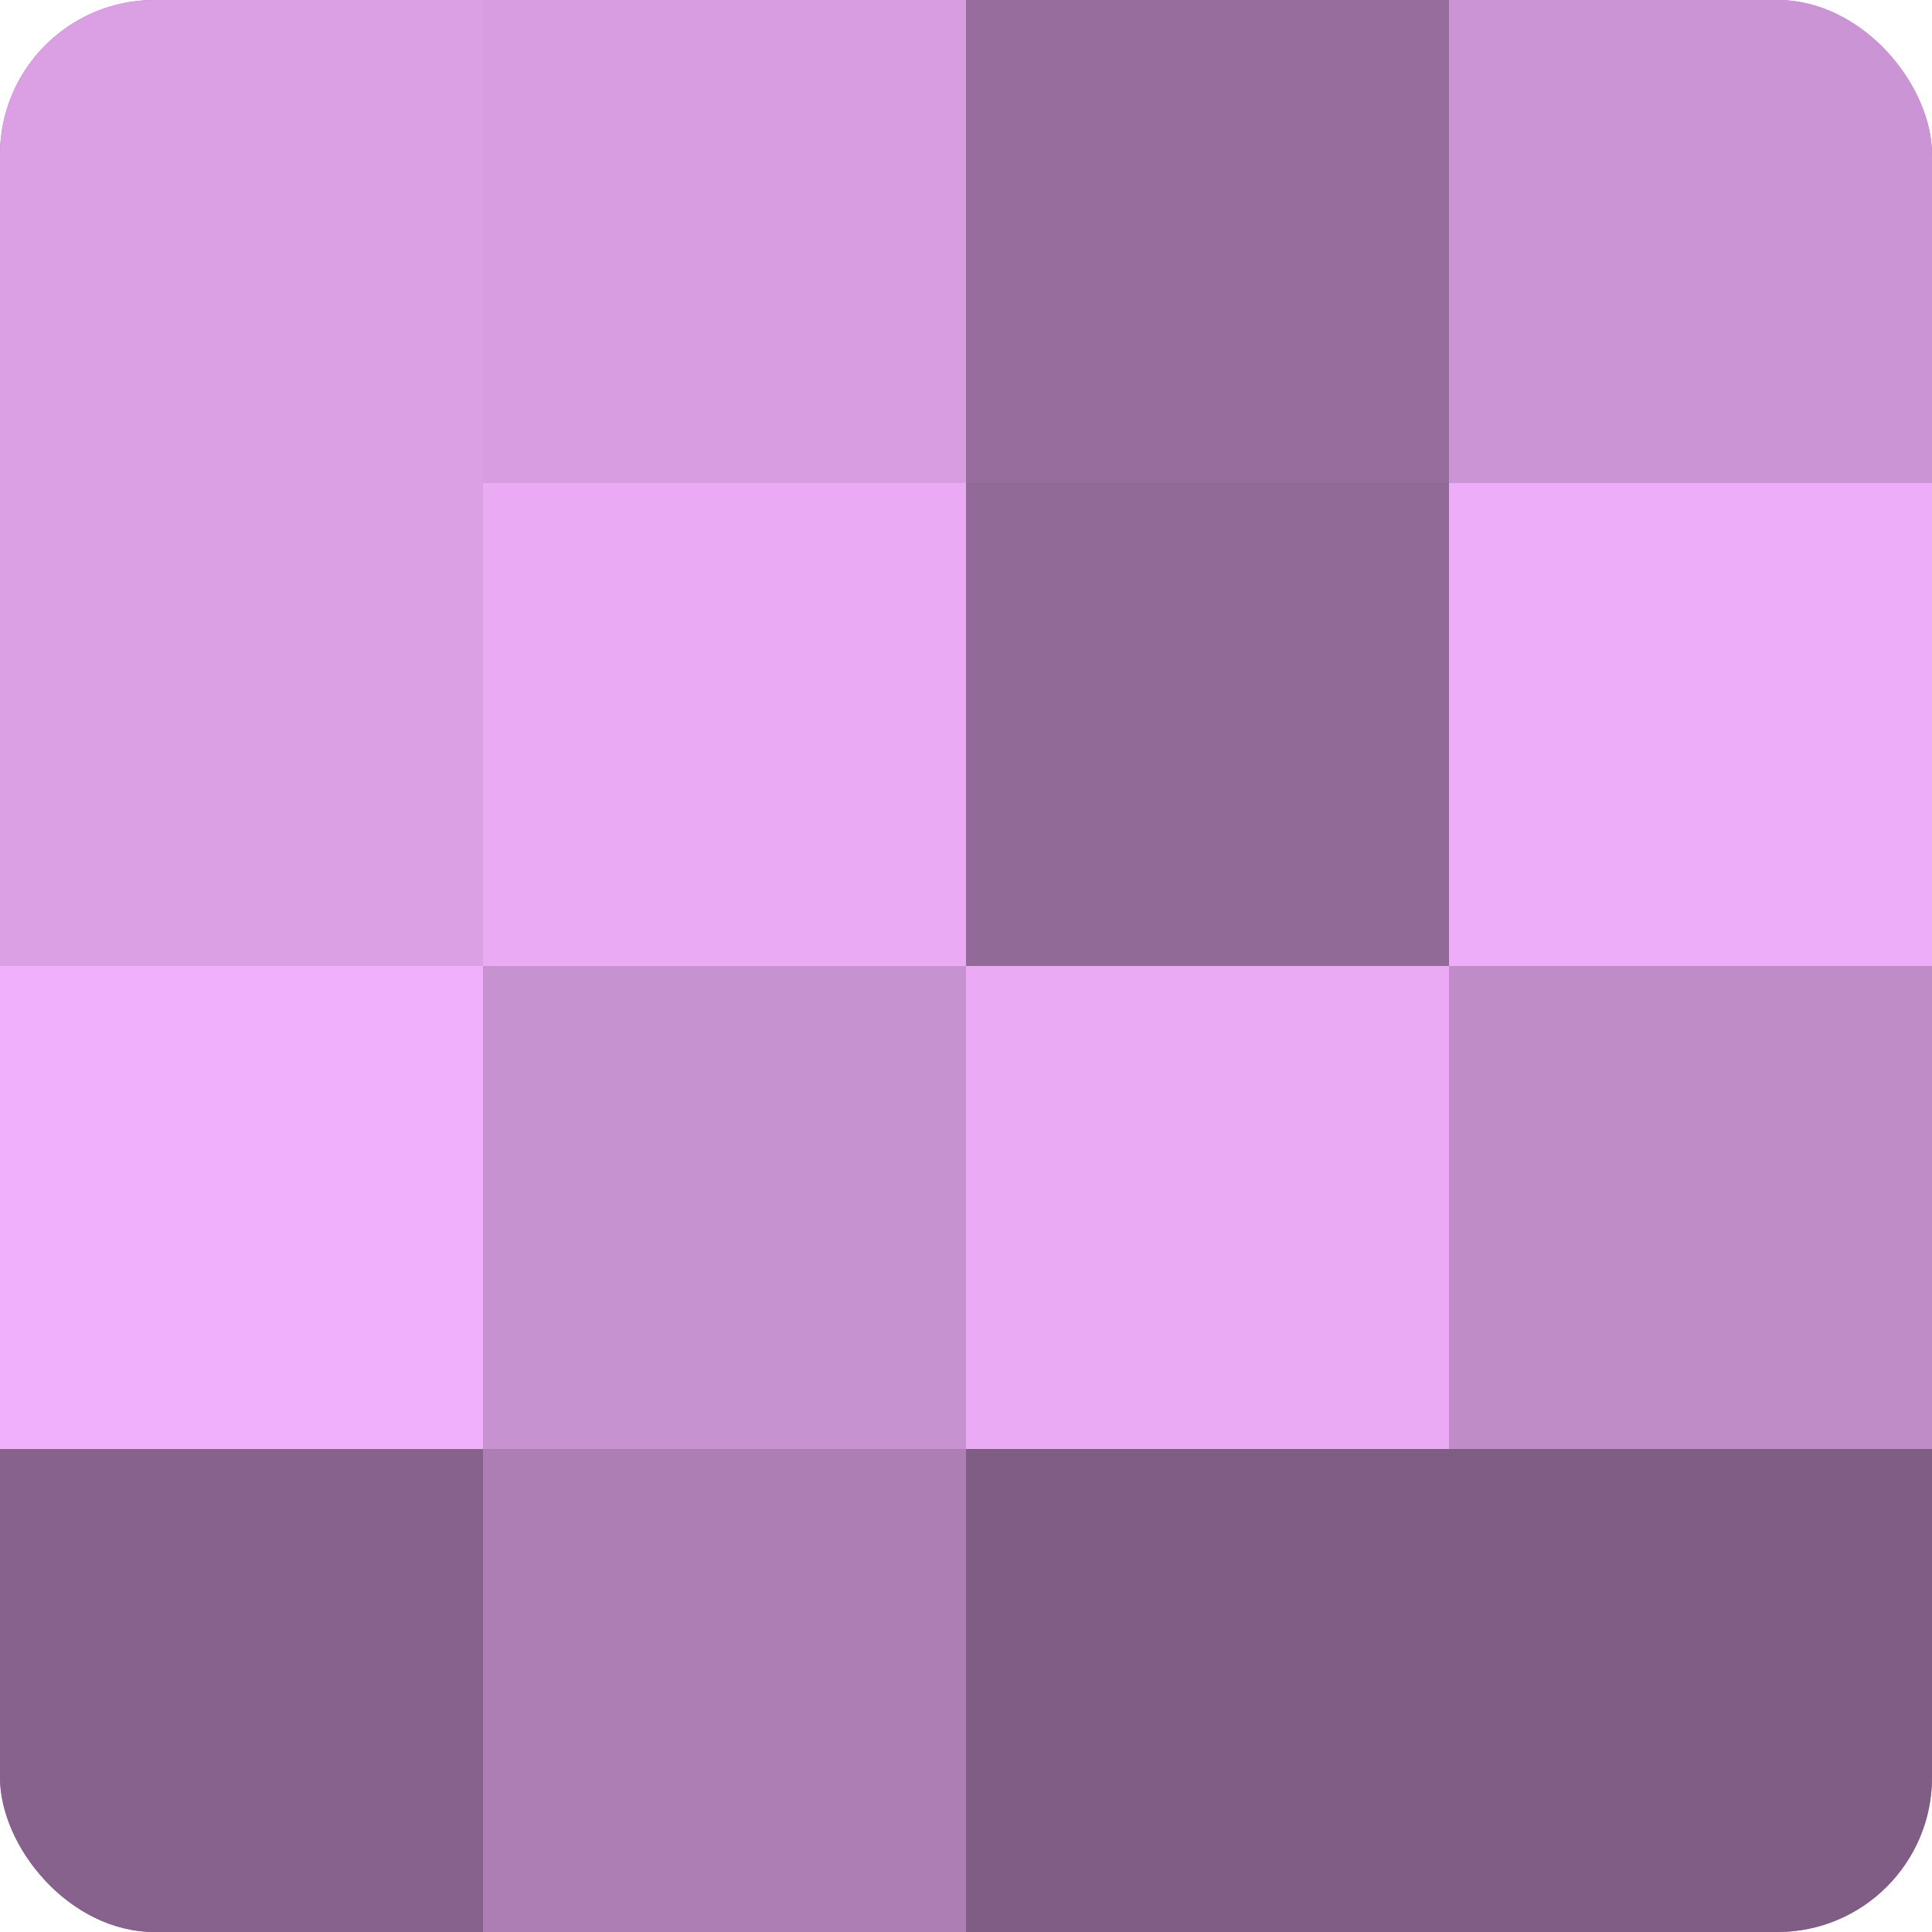
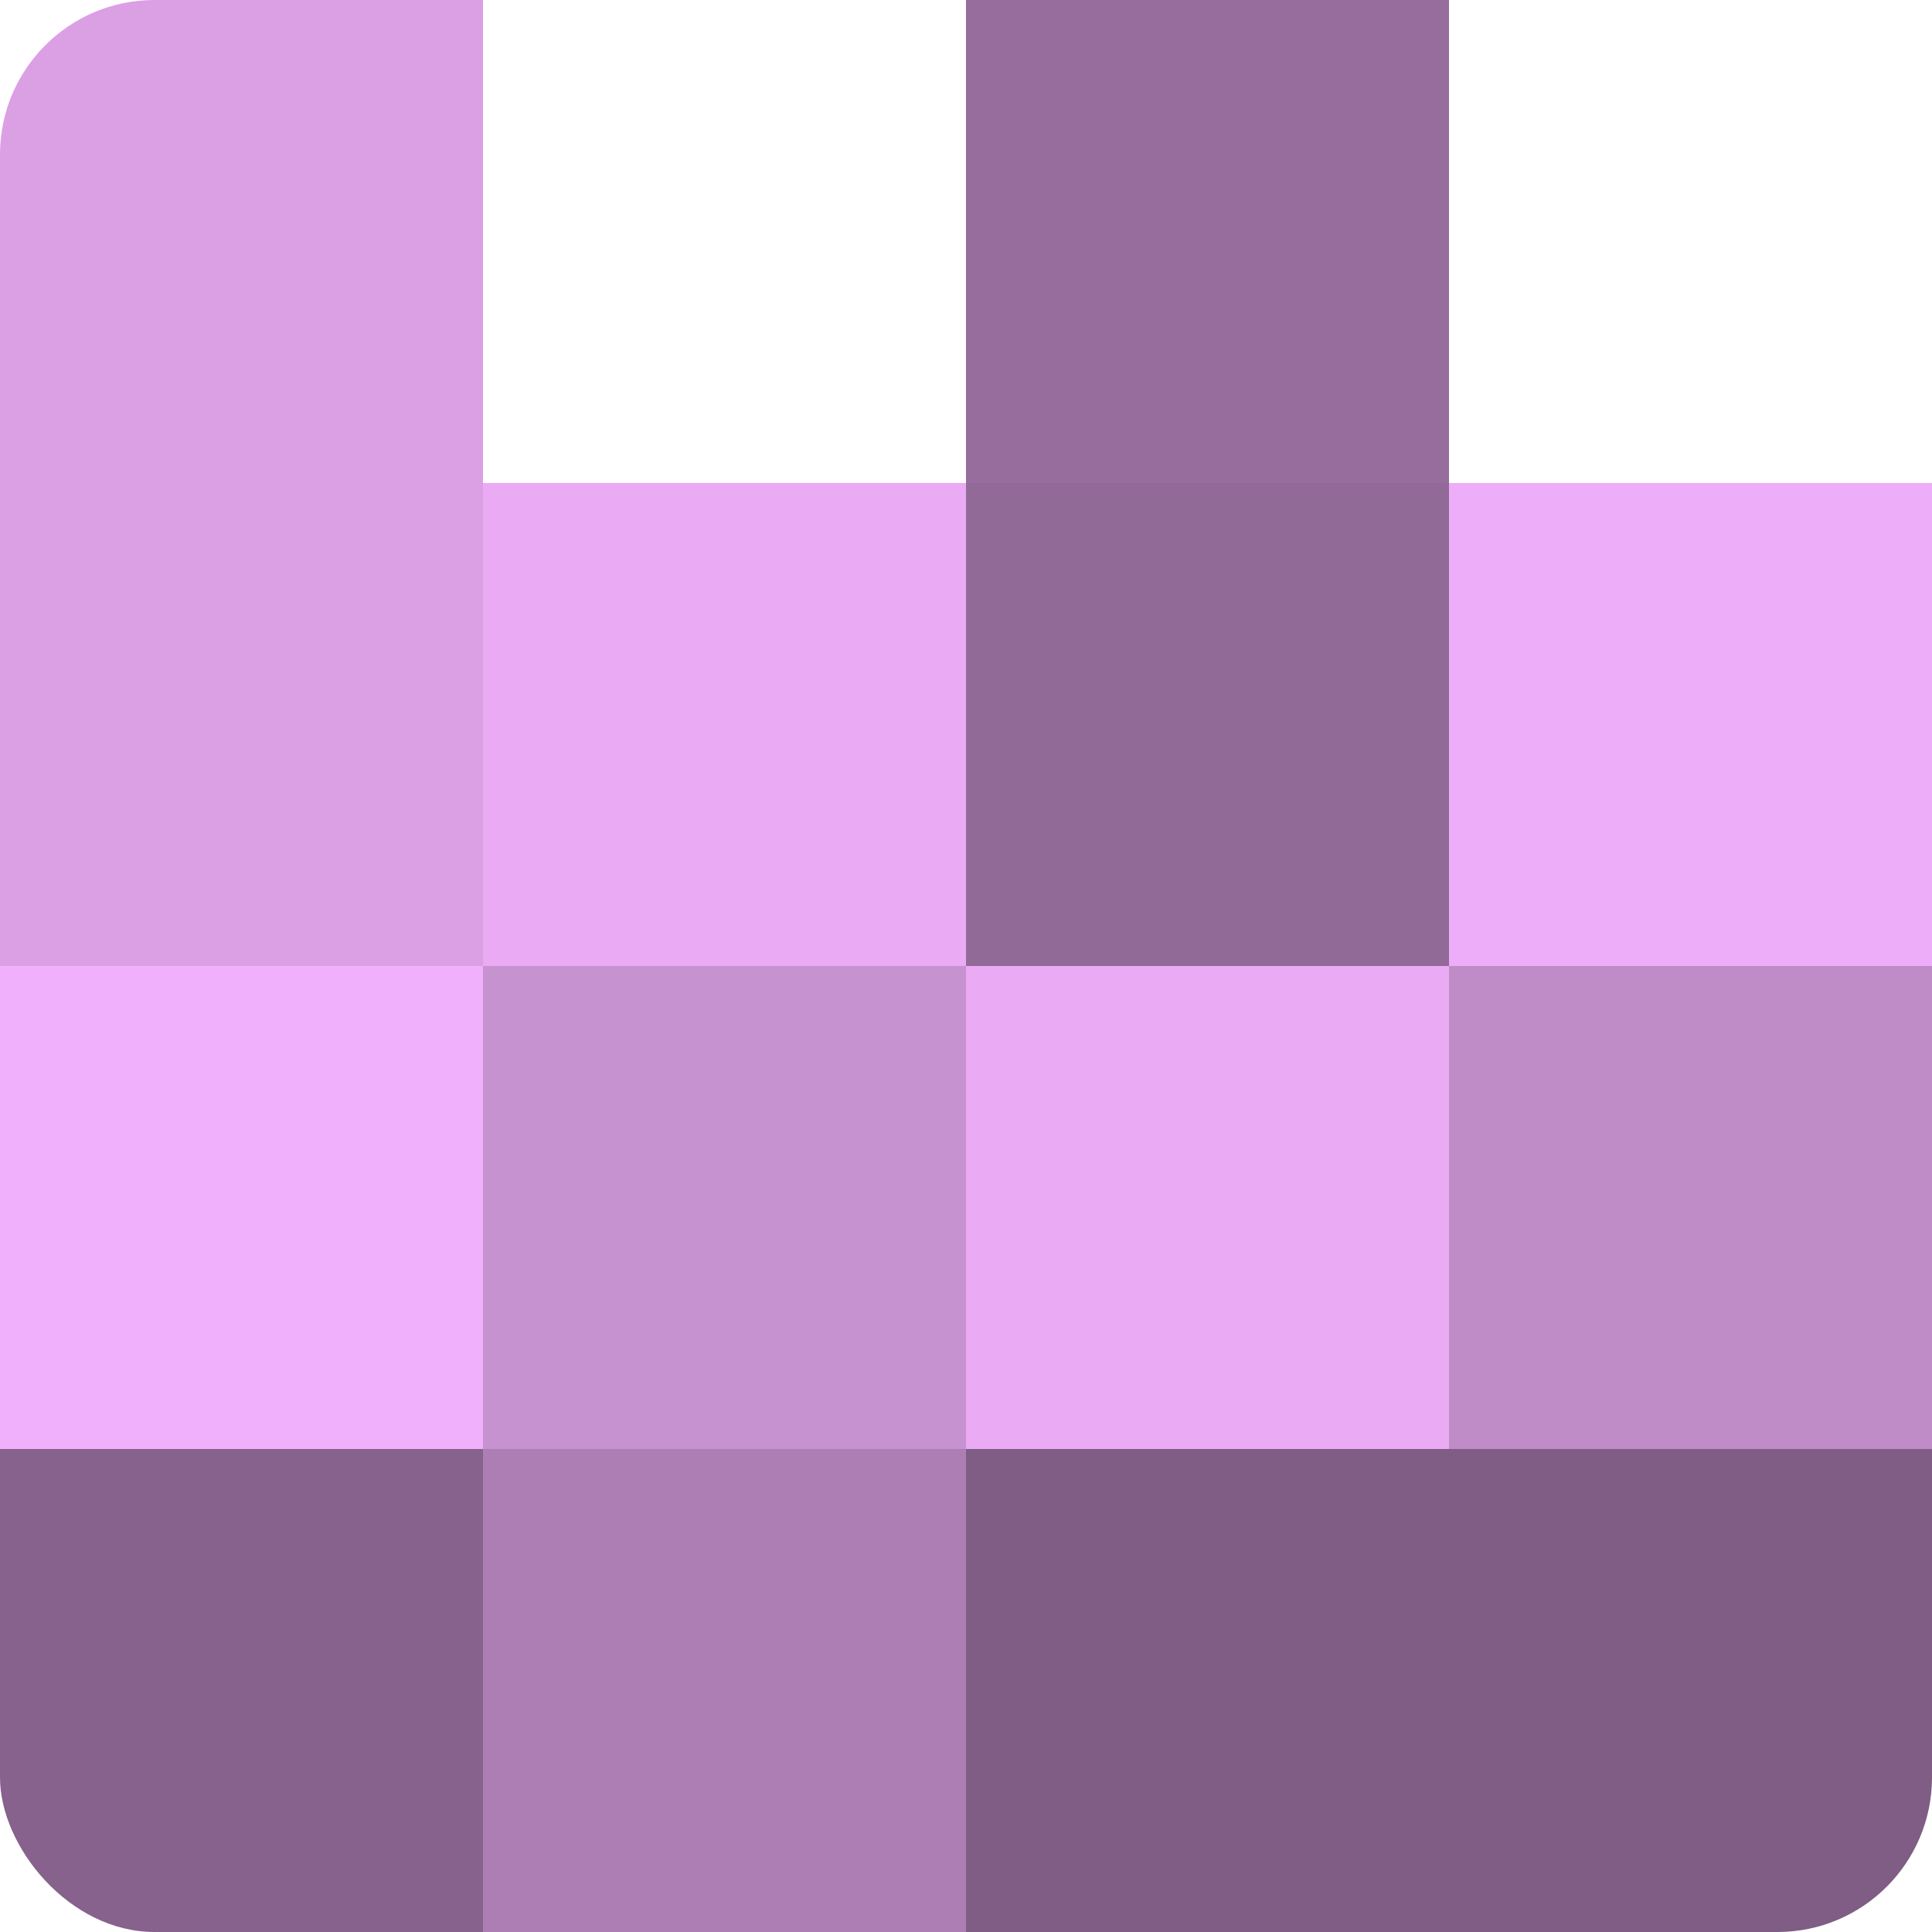
<svg xmlns="http://www.w3.org/2000/svg" width="60" height="60" viewBox="0 0 100 100" preserveAspectRatio="xMidYMid meet">
  <defs>
    <clipPath id="c" width="100" height="100">
      <rect width="100" height="100" rx="8" ry="8" />
    </clipPath>
  </defs>
  <g clip-path="url(#c)">
-     <rect width="100" height="100" fill="#9970a0" />
    <rect width="25" height="25" fill="#db9fe4" />
    <rect y="25" width="25" height="25" fill="#db9fe4" />
    <rect y="50" width="25" height="25" fill="#f1b0fc" />
    <rect y="75" width="25" height="25" fill="#86628c" />
-     <rect x="25" width="25" height="25" fill="#d79de0" />
    <rect x="25" y="25" width="25" height="25" fill="#eaabf4" />
    <rect x="25" y="50" width="25" height="25" fill="#c792d0" />
    <rect x="25" y="75" width="25" height="25" fill="#ad7eb4" />
    <rect x="50" width="25" height="25" fill="#966d9c" />
    <rect x="50" y="25" width="25" height="25" fill="#926a98" />
    <rect x="50" y="50" width="25" height="25" fill="#eaabf4" />
    <rect x="50" y="75" width="25" height="25" fill="#7f5d84" />
-     <rect x="75" width="25" height="25" fill="#cb94d4" />
    <rect x="75" y="25" width="25" height="25" fill="#eeadf8" />
    <rect x="75" y="50" width="25" height="25" fill="#c08cc8" />
    <rect x="75" y="75" width="25" height="25" fill="#7f5d84" />
  </g>
</svg>